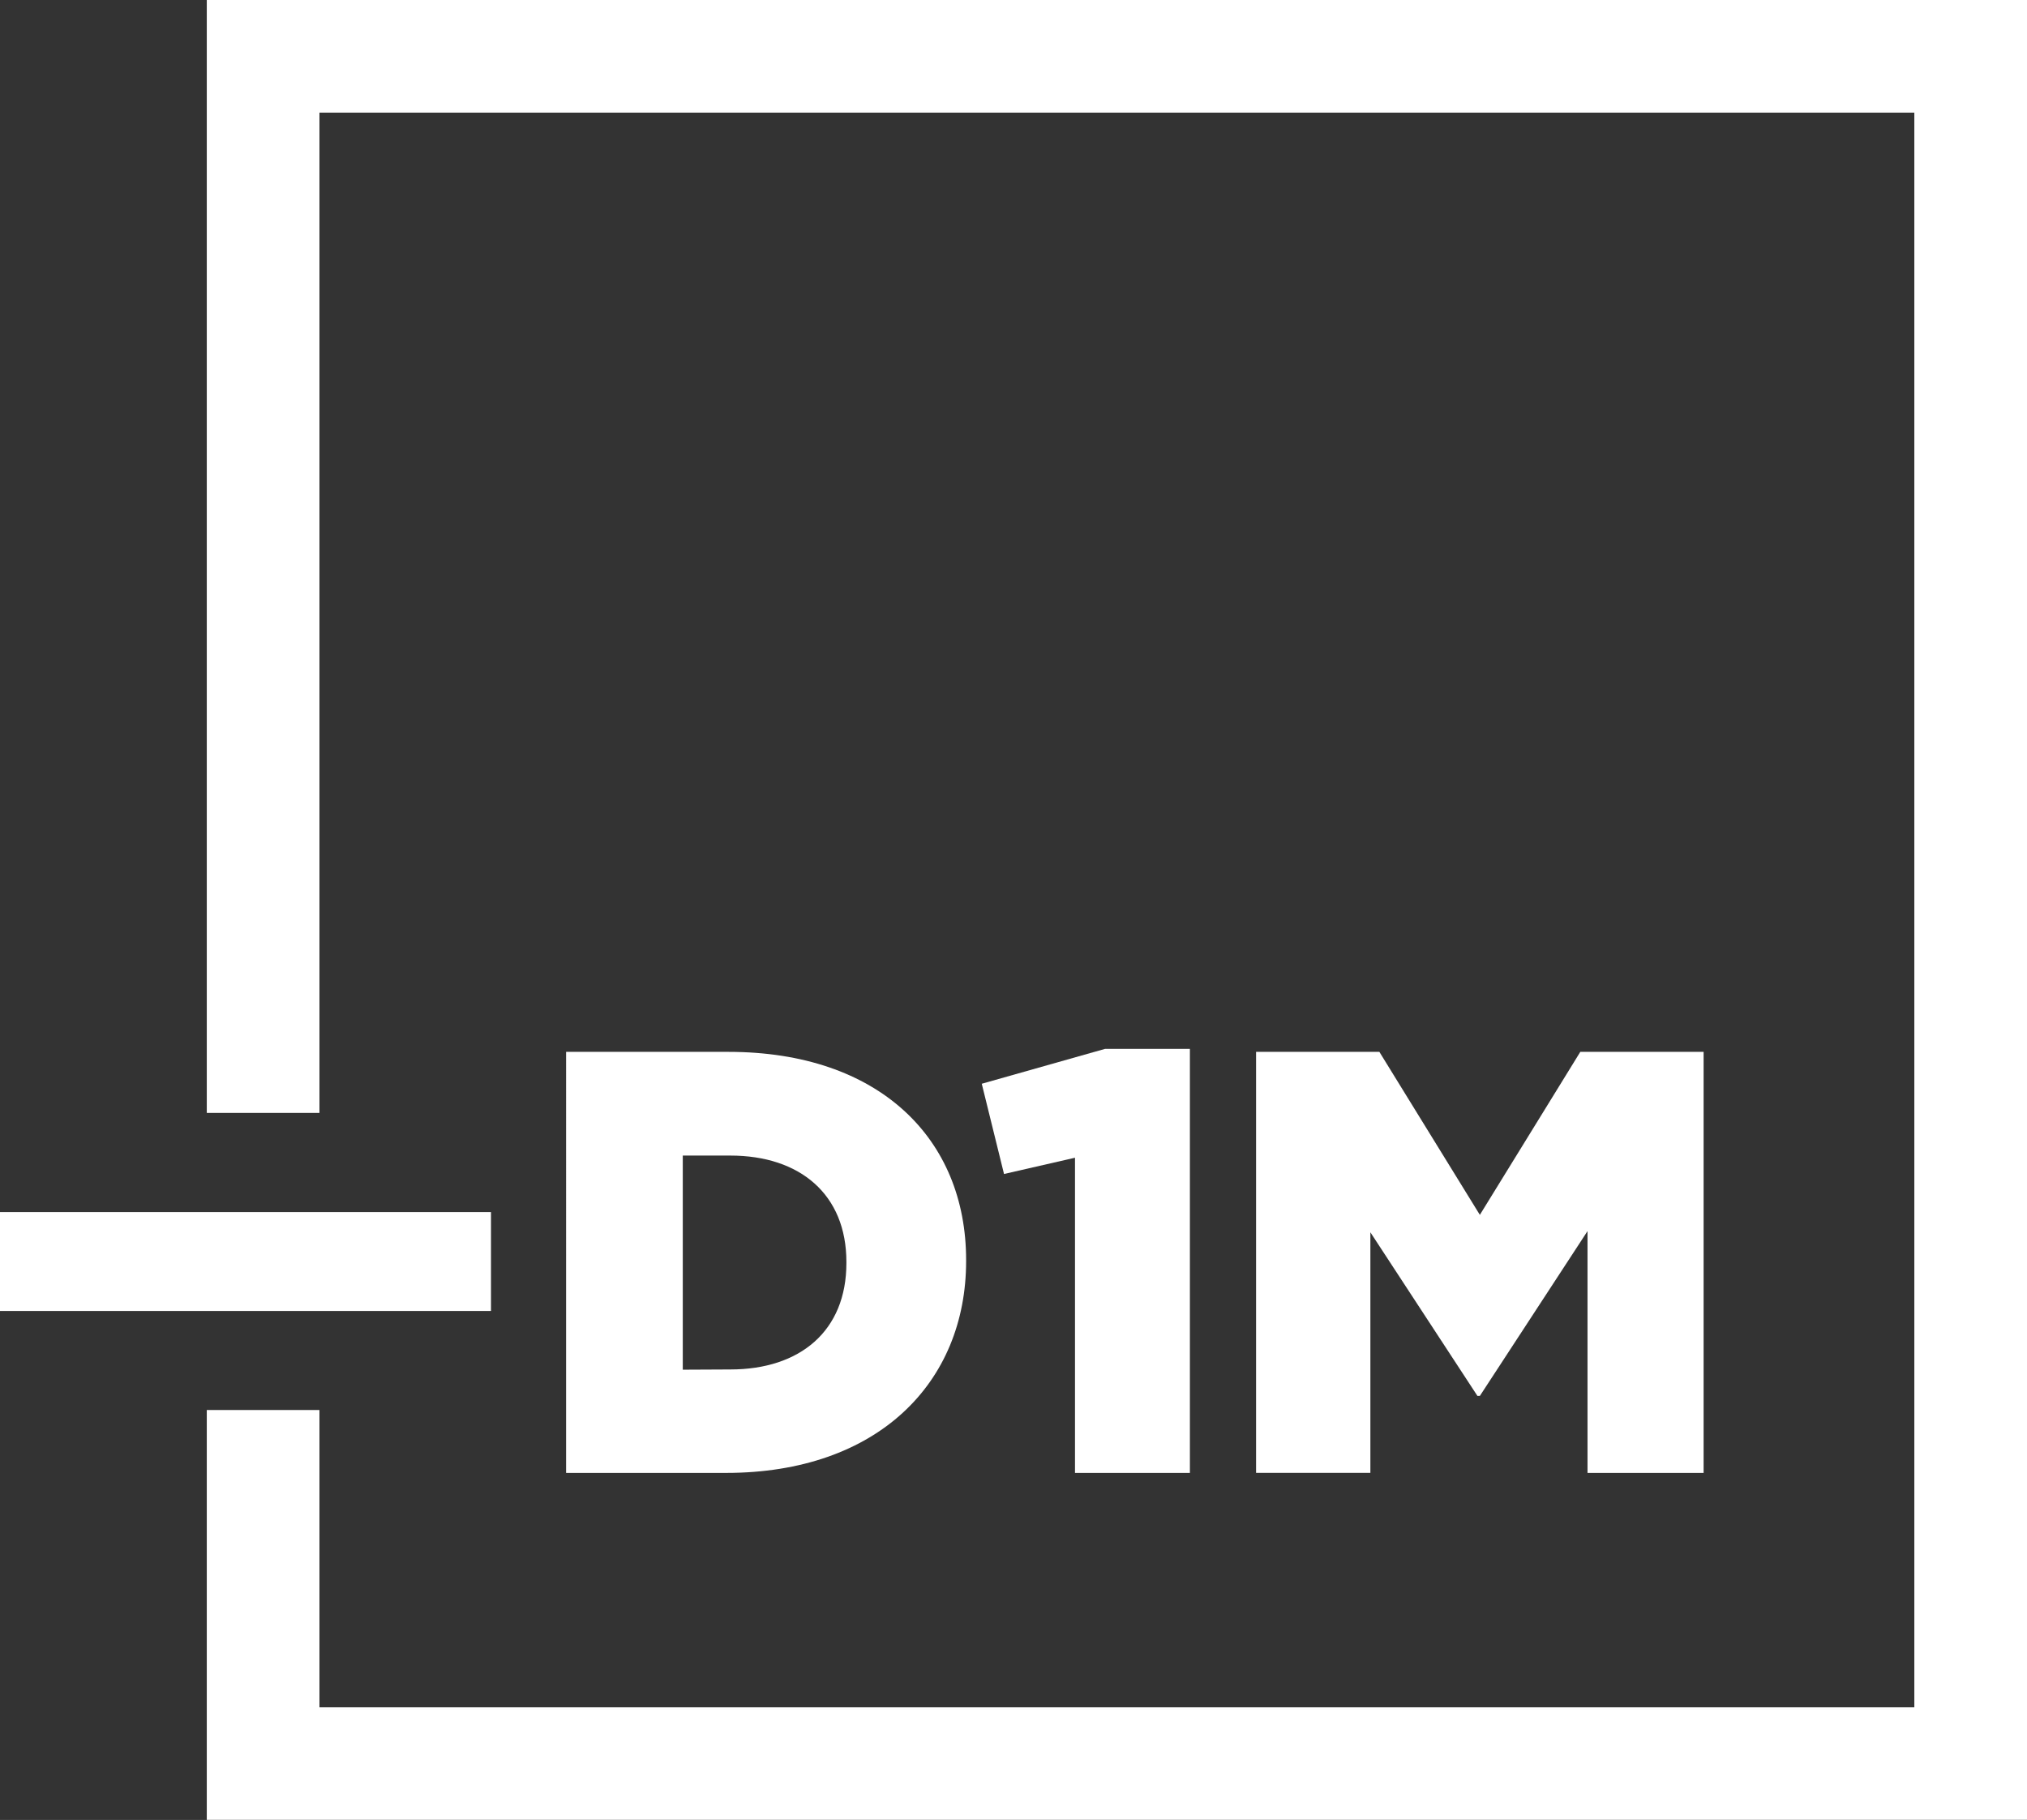
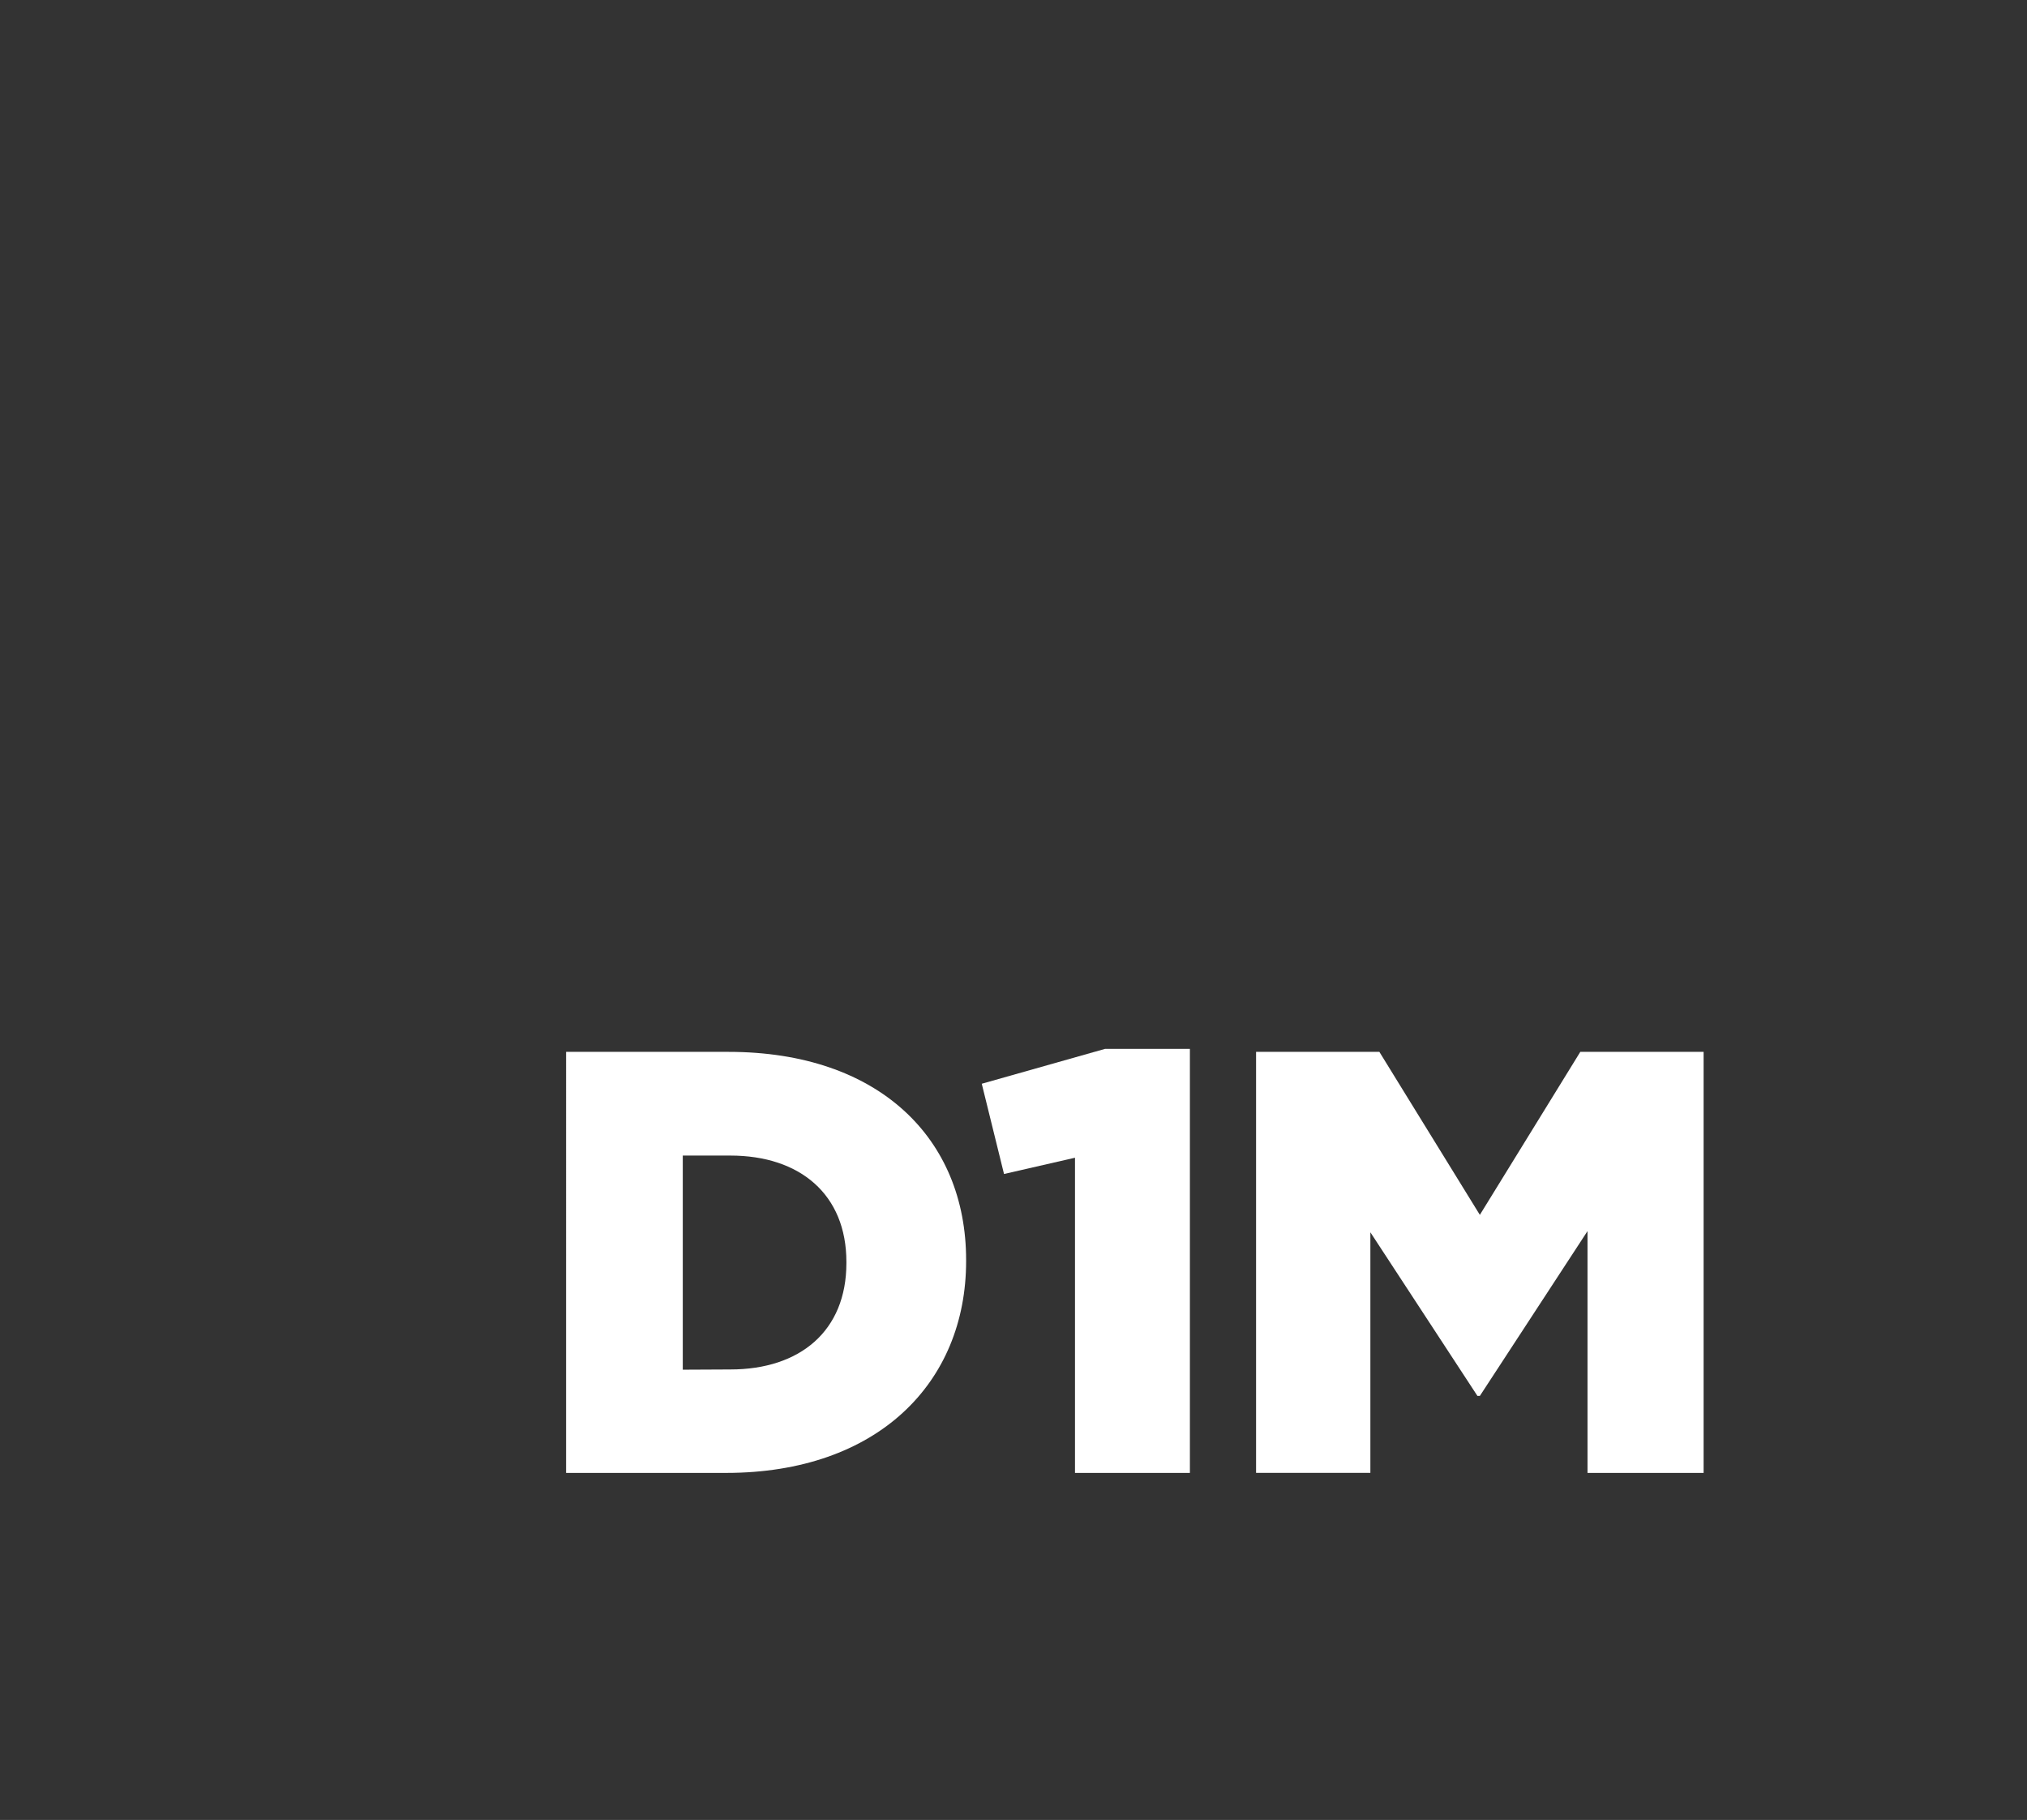
<svg xmlns="http://www.w3.org/2000/svg" id="Logo" width="78.135" height="70.164" viewBox="0 0 78.135 70.164">
  <rect x="0" y="0" width="78.135" height="70.164" fill="#333333" stroke="none" />
-   <path id="Path_3" data-name="Path 3" d="M2151.679,1729.609h-70.164v42.905h4.343v-38.562h61.478v61.478h-61.478v-11.462h-4.343v15.8h70.164Z" transform="translate(-2073.544 -1729.609)" fill="#fff" />
  <g id="Group_14" data-name="Group 14" transform="translate(21.821 40.436)">
    <path id="Path_4" data-name="Path 4" d="M2105.166,1798.856h6.26c5.8,0,9.16,3.34,9.16,8.023v.047c0,4.684-3.409,8.162-9.252,8.162h-6.168Zm6.33,12.244c2.689,0,4.475-1.484,4.475-4.1v-.046c0-2.6-1.786-4.1-4.475-4.1h-1.832v8.255Z" transform="translate(-2105.166 -1798.74)" fill="#fff" />
    <path id="Path_5" data-name="Path 5" d="M2136.121,1802.855l-2.736.627-.858-3.479,4.753-1.345h3.27v16.348h-4.429Z" transform="translate(-2116.504 -1798.658)" fill="#fff" />
    <path id="Path_6" data-name="Path 6" d="M2150.583,1798.856h4.753l3.873,6.284,3.872-6.284h4.753v16.232h-4.475v-9.322l-4.15,6.354h-.093l-4.127-6.308v9.275h-4.406Z" transform="translate(-2123.986 -1798.74)" fill="#fff" />
  </g>
-   <path id="Path_7" data-name="Path 7" d="M2067.9,1813.213h18.93V1809.4H2067.9Z" transform="translate(-2067.904 -1762.672)" fill="#fff" />
</svg>